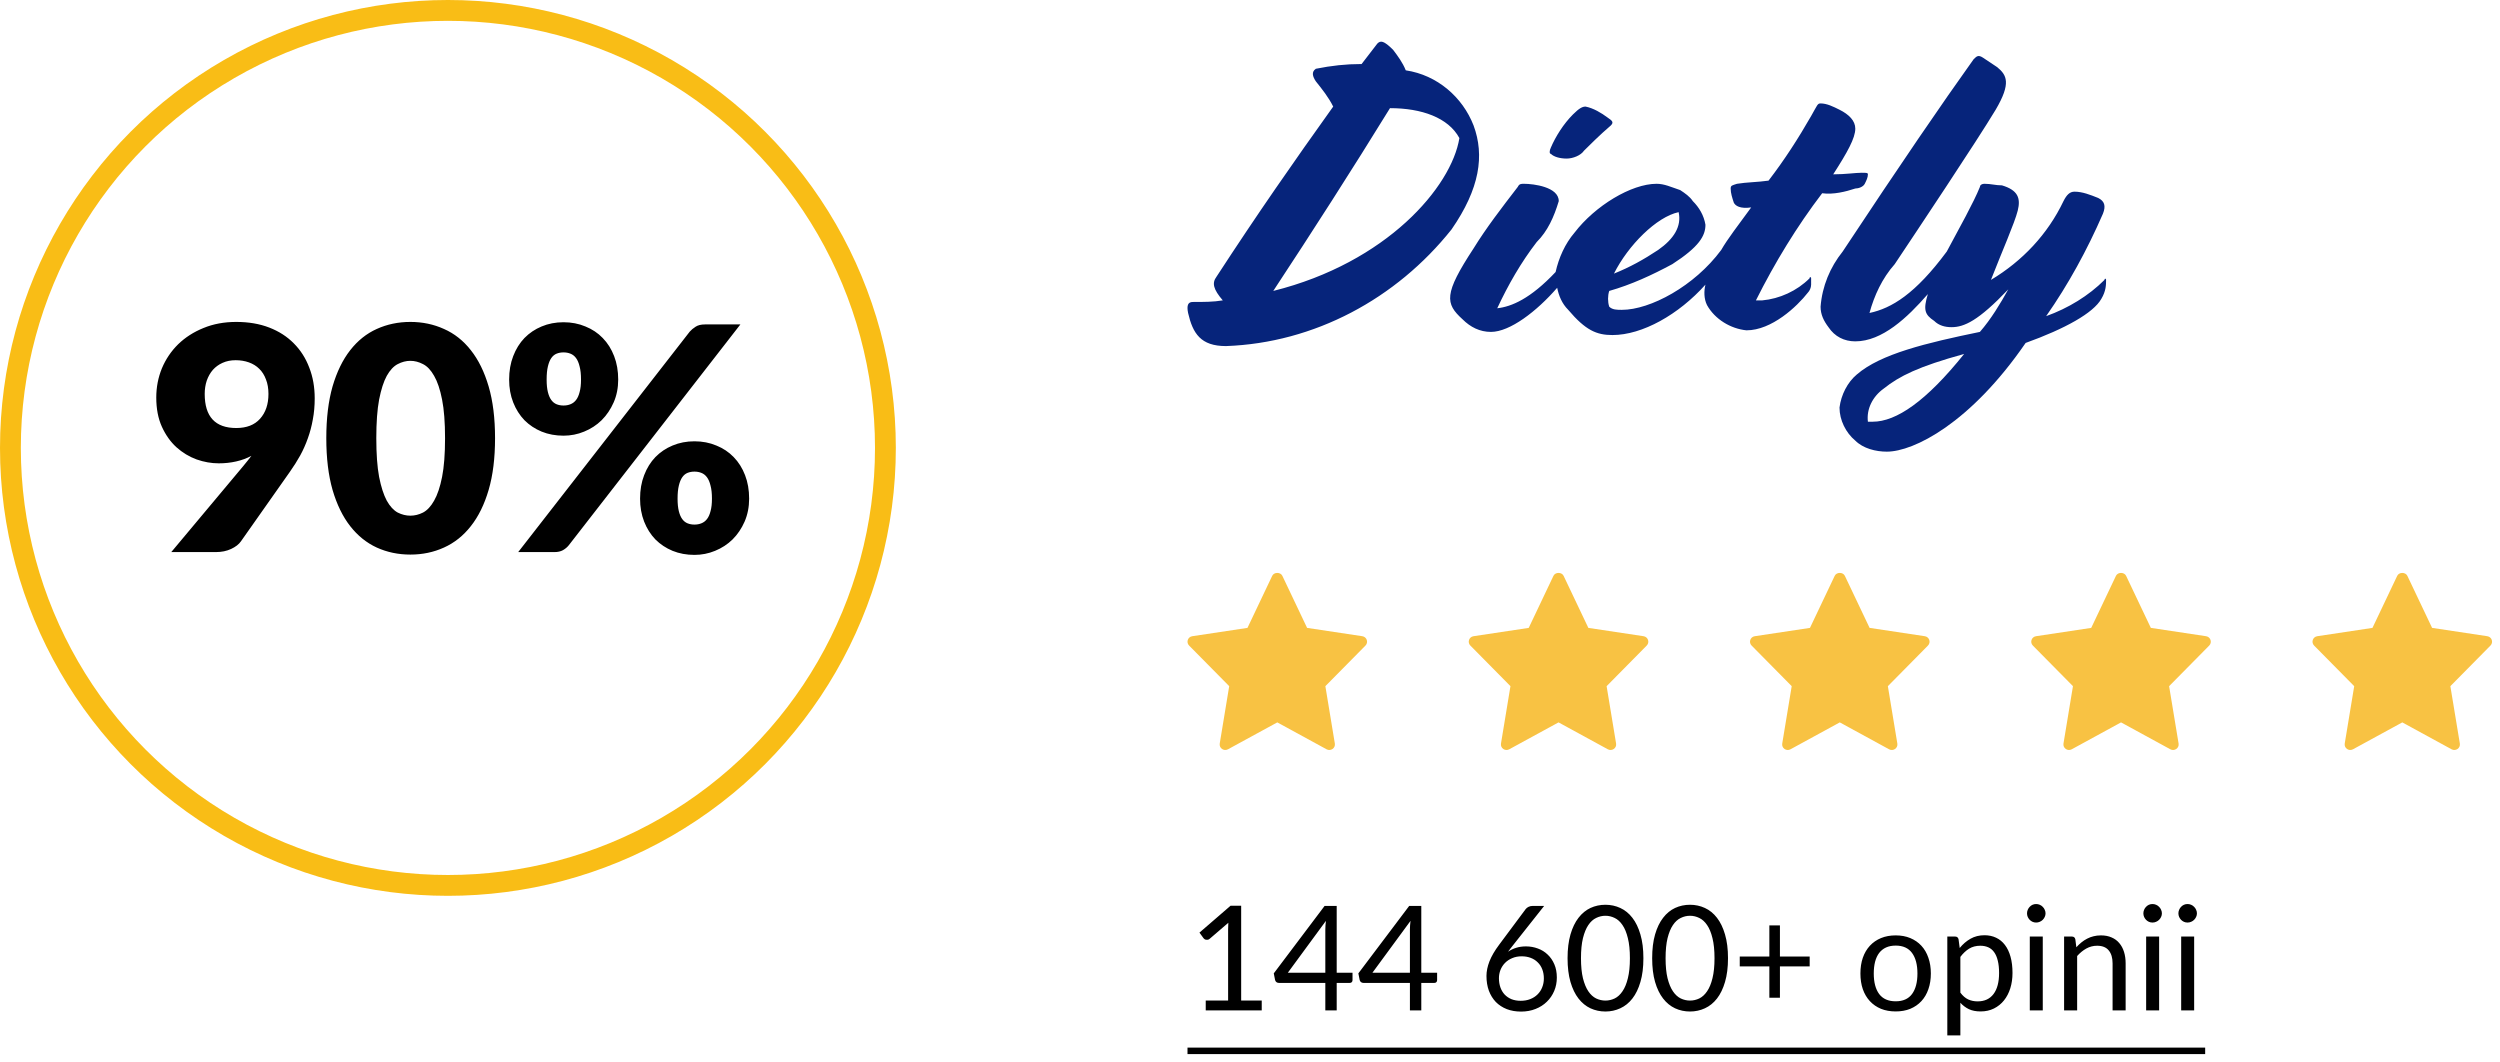
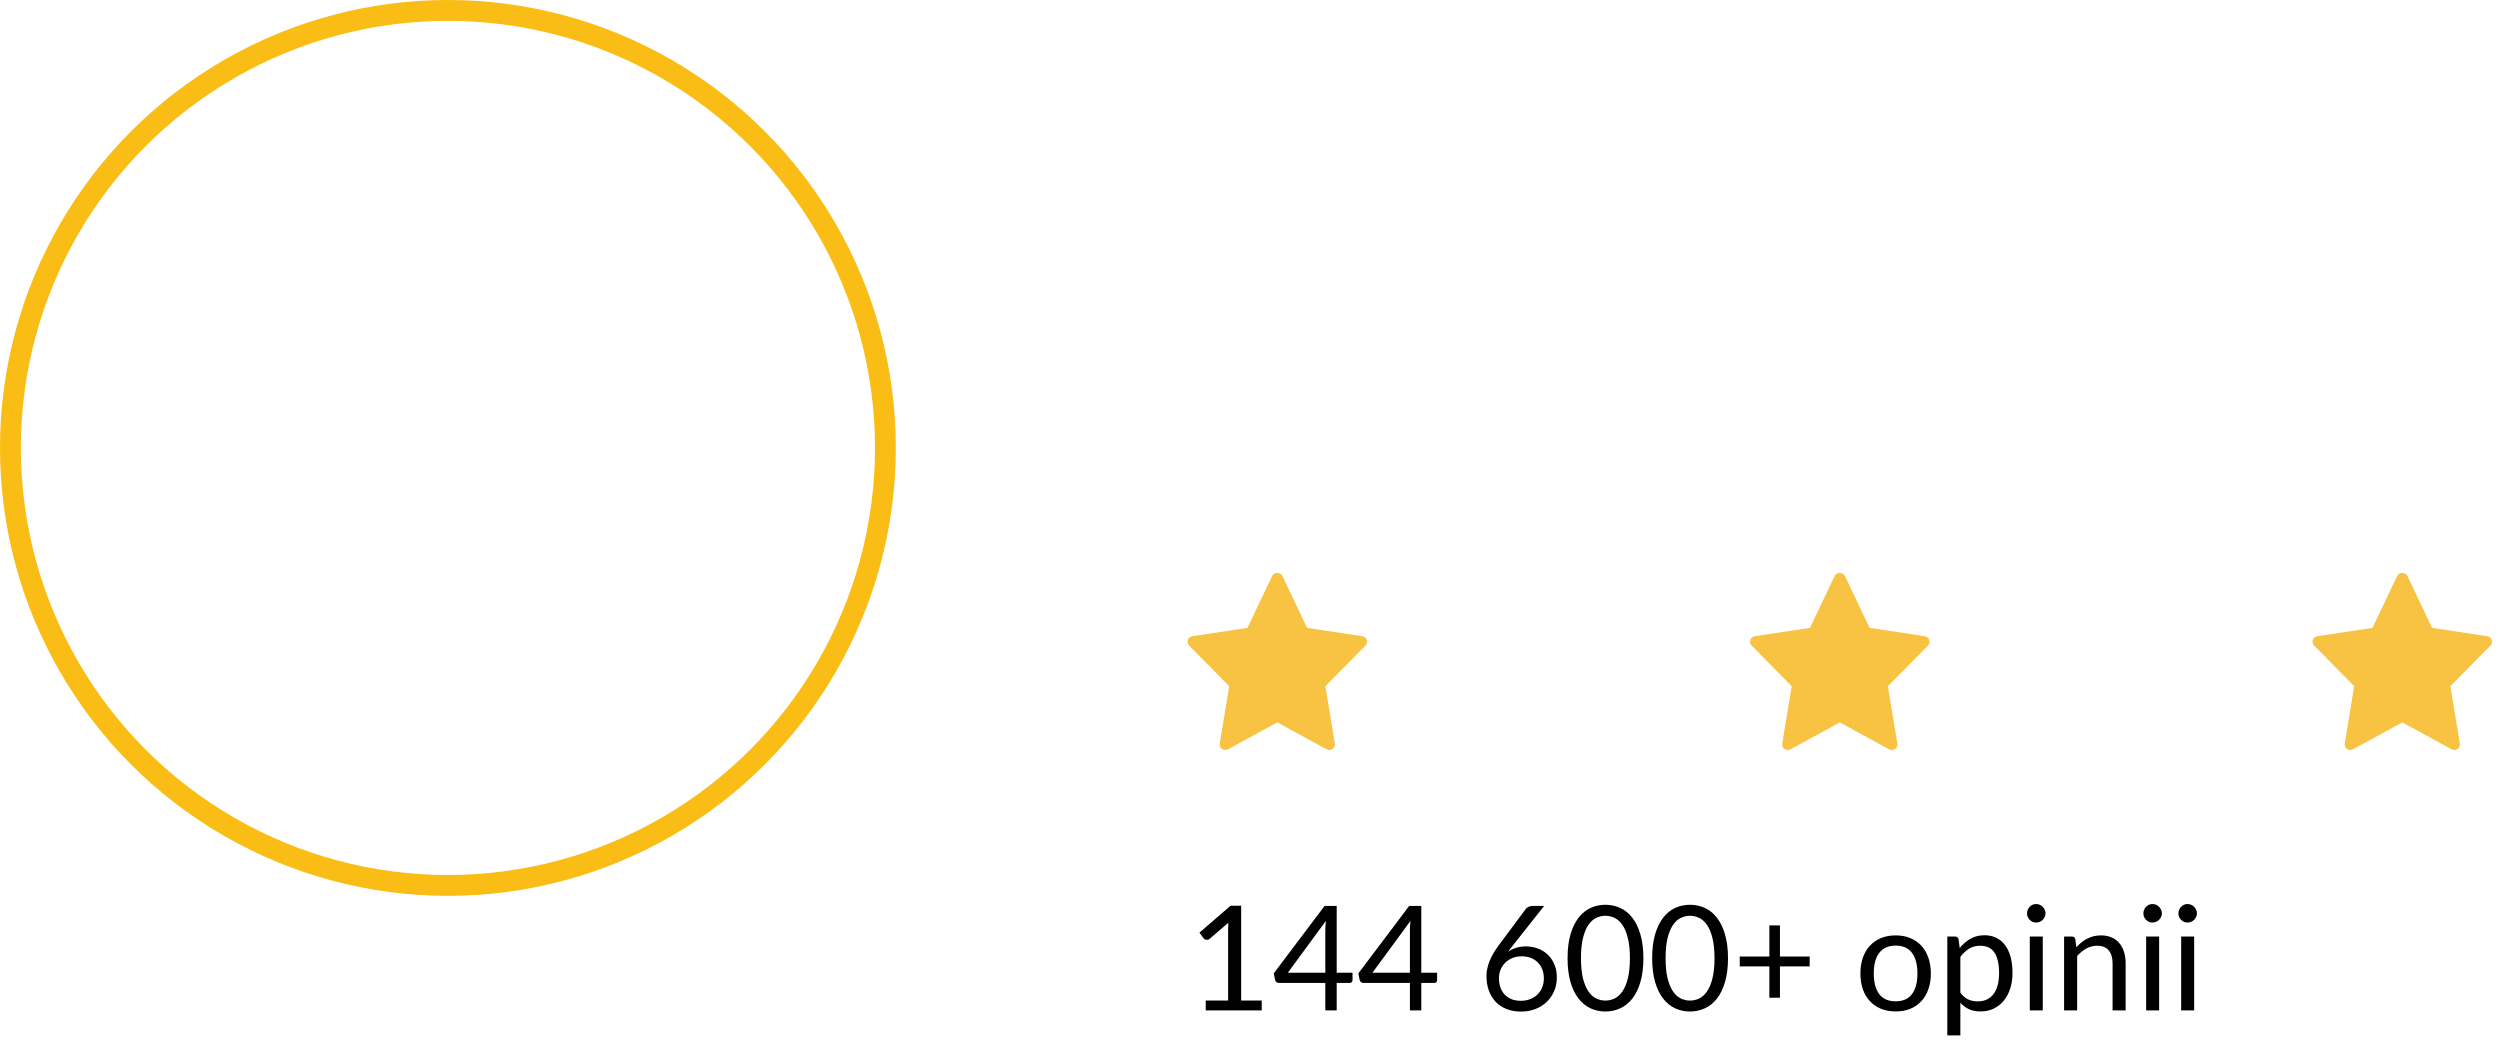
<svg xmlns="http://www.w3.org/2000/svg" width="240" height="102" viewBox="0 0 240 102" fill="none">
  <g clip-path="url(#clip0_537_8853)">
    <path d="M141.464 12.047C140.404 9.324 137.981 7.206 134.953 6.752C134.65 5.996 134.196 5.391 133.741 4.786C132.833 3.878 132.53 3.878 132.227 4.181L130.713 6.147C129.199 6.147 127.836 6.299 126.322 6.601C125.868 6.904 126.019 7.358 126.322 7.811C126.928 8.568 127.533 9.324 127.987 10.232C124.202 15.526 120.719 20.518 116.782 26.568C116.328 27.173 116.48 27.778 117.388 28.837C116.48 28.989 115.571 28.989 114.511 28.989C114.057 28.989 113.905 29.291 114.057 30.047C114.511 32.014 115.268 33.224 117.691 33.224C126.17 32.922 134.044 28.686 139.344 22.03C142.07 18.097 142.524 14.921 141.464 12.047ZM122.233 27.93C126.019 22.182 129.805 16.282 133.439 10.383C136.467 10.383 139.041 11.29 140.101 13.257C139.344 17.946 133.136 25.207 122.233 27.93ZM150.398 15.223C151.003 15.223 151.76 14.921 152.063 14.467C152.518 14.013 153.577 12.954 154.637 12.047C154.94 11.744 154.789 11.593 154.335 11.29C153.729 10.837 152.972 10.383 152.215 10.232C151.912 10.232 151.609 10.383 151.003 10.988C150.095 11.896 149.338 13.106 148.884 14.165C148.732 14.467 148.732 14.77 148.884 14.77C149.186 15.072 149.792 15.223 150.398 15.223ZM178.108 18.097C178.41 18.097 178.865 17.946 179.016 17.644C179.168 17.341 179.319 17.038 179.319 16.736C179.319 16.585 179.168 16.585 178.713 16.585C178.108 16.585 177.199 16.736 175.988 16.736C177.351 14.618 178.108 13.257 178.108 12.349C178.108 11.593 177.502 10.988 176.593 10.534C175.988 10.232 175.382 9.929 174.776 9.929C174.474 9.929 174.474 10.08 173.868 11.139C172.656 13.257 171.294 15.375 169.779 17.341C168.72 17.492 167.66 17.492 166.751 17.644C166.297 17.795 166.145 17.795 166.145 18.097C166.145 18.551 166.297 19.005 166.448 19.459C166.6 19.761 167.054 20.064 168.114 19.913C166.903 21.576 165.843 22.938 165.237 23.997C162.663 27.476 158.423 29.745 155.697 29.745C155.243 29.745 154.789 29.745 154.486 29.442C154.335 28.989 154.335 28.384 154.486 27.93C156.606 27.325 158.574 26.417 160.543 25.358C163.117 23.694 163.723 22.635 163.723 21.576C163.571 20.669 163.117 19.913 162.511 19.308C162.209 18.854 161.754 18.551 161.3 18.249C160.391 17.946 159.786 17.644 159.029 17.644C156.606 17.644 153.123 19.761 151.155 22.333C150.246 23.392 149.641 24.753 149.338 26.114C146.915 28.686 145.098 29.442 143.735 29.594C144.795 27.325 146.007 25.207 147.521 23.24C148.581 22.182 149.186 20.82 149.641 19.308C149.641 17.946 147.218 17.644 146.309 17.644C146.007 17.644 145.855 17.644 145.704 17.946C144.189 19.913 142.675 21.879 141.464 23.846C138.587 28.232 138.738 29.14 140.404 30.652C141.161 31.409 142.07 31.863 143.13 31.863C144.947 31.863 147.521 29.896 149.489 27.627C149.641 28.384 149.943 29.14 150.549 29.745C152.215 31.711 153.275 32.165 154.789 32.165C157.666 32.165 161.149 30.199 163.723 27.325C163.571 27.93 163.571 28.686 163.874 29.291C164.631 30.652 166.145 31.56 167.66 31.711C170.082 31.711 172.505 29.442 173.565 28.081C173.716 27.93 173.868 27.627 173.868 27.325V26.72C173.868 26.568 173.716 26.568 173.716 26.72C172.505 27.93 170.839 28.686 169.174 28.837H168.568C170.385 25.207 172.505 21.728 174.928 18.551C175.988 18.702 177.199 18.4 178.108 18.097ZM161.149 20.366C161.451 21.728 160.694 22.938 159.18 23.997C157.817 24.904 156.455 25.661 154.94 26.266C156.303 23.543 159.029 20.82 161.149 20.366ZM202.183 26.871C202.183 26.72 202.032 26.72 202.032 26.871C200.518 28.384 198.549 29.594 196.43 30.35C198.549 27.325 200.367 23.997 201.881 20.518C202.183 19.761 202.032 19.308 201.427 19.005C200.67 18.702 199.912 18.4 199.155 18.4C198.701 18.4 198.398 18.702 198.095 19.308C196.581 22.484 194.158 25.056 191.13 26.871C192.19 24.148 193.401 21.425 193.704 20.215C194.007 19.005 193.704 18.249 192.19 17.795C191.584 17.795 191.13 17.644 190.524 17.644C190.221 17.644 190.07 17.795 190.07 17.946C189.464 19.459 188.101 21.879 186.89 24.148C183.862 28.232 181.59 29.594 179.47 30.047C179.925 28.384 180.682 26.72 181.893 25.358C184.013 22.181 189.767 13.559 191.584 10.534C193.098 7.963 192.644 7.206 191.735 6.45L190.373 5.542C189.918 5.24 189.767 5.391 189.464 5.694C186.436 9.929 182.499 15.677 176.896 24.148C175.685 25.661 174.928 27.476 174.776 29.442C174.776 30.199 175.079 30.804 175.533 31.409C176.139 32.316 177.048 32.77 178.108 32.77C180.682 32.77 183.104 30.501 185.073 28.232C184.619 29.745 184.77 30.199 185.679 30.804C186.133 31.258 186.739 31.409 187.344 31.409C188.556 31.409 189.918 30.804 192.795 27.778C192.038 29.14 191.13 30.652 190.07 31.863C184.922 32.922 180.53 33.98 178.259 35.947C177.351 36.703 176.745 37.913 176.593 39.123C176.593 40.334 177.199 41.544 178.108 42.3C178.865 43.056 180.076 43.359 181.136 43.359C183.71 43.359 189.161 40.636 194.461 32.922C198.246 31.56 200.972 30.047 201.73 28.686C202.183 27.93 202.183 27.325 202.183 26.871ZM179.773 40.485H179.319C179.168 39.275 179.773 38.065 180.833 37.308C182.347 36.098 184.164 35.19 188.556 33.98C184.922 38.518 182.045 40.485 179.773 40.485Z" fill="#06247B" />
  </g>
  <path d="M121.126 96.048V97H115.75V96.048H117.899V89.209C117.899 89.004 117.906 88.796 117.92 88.586L116.135 90.119C116.074 90.17 116.014 90.203 115.953 90.217C115.892 90.226 115.836 90.226 115.785 90.217C115.734 90.208 115.685 90.189 115.638 90.161C115.596 90.133 115.563 90.103 115.54 90.07L115.148 89.531L118.137 86.948H119.152V96.048H121.126ZM127.231 93.381V89.244C127.231 89.123 127.236 88.99 127.245 88.845C127.254 88.7 127.268 88.553 127.287 88.404L123.633 93.381H127.231ZM129.842 93.381V94.095C129.842 94.17 129.819 94.233 129.772 94.284C129.73 94.335 129.662 94.361 129.569 94.361H128.323V97H127.231V94.361H122.779C122.686 94.361 122.604 94.335 122.534 94.284C122.469 94.228 122.427 94.16 122.408 94.081L122.282 93.444L127.161 86.969H128.323V93.381H129.842ZM135.352 93.381V89.244C135.352 89.123 135.357 88.99 135.366 88.845C135.376 88.7 135.39 88.553 135.408 88.404L131.754 93.381H135.352ZM137.963 93.381V94.095C137.963 94.17 137.94 94.233 137.893 94.284C137.851 94.335 137.784 94.361 137.69 94.361H136.444V97H135.352V94.361H130.9C130.807 94.361 130.725 94.335 130.655 94.284C130.59 94.228 130.548 94.16 130.529 94.081L130.403 93.444L135.282 86.969H136.444V93.381H137.963ZM145.991 96.076C146.327 96.076 146.631 96.022 146.901 95.915C147.177 95.808 147.41 95.658 147.601 95.467C147.797 95.276 147.947 95.049 148.049 94.788C148.157 94.527 148.21 94.242 148.21 93.934C148.21 93.607 148.159 93.313 148.056 93.052C147.954 92.786 147.807 92.562 147.615 92.38C147.429 92.193 147.205 92.051 146.943 91.953C146.682 91.855 146.395 91.806 146.082 91.806C145.746 91.806 145.443 91.864 145.172 91.981C144.902 92.093 144.671 92.247 144.479 92.443C144.293 92.634 144.148 92.858 144.045 93.115C143.947 93.367 143.898 93.631 143.898 93.906C143.898 94.228 143.945 94.522 144.038 94.788C144.132 95.054 144.267 95.283 144.444 95.474C144.626 95.665 144.846 95.815 145.102 95.922C145.364 96.025 145.66 96.076 145.991 96.076ZM145.263 90.728C145.175 90.84 145.088 90.95 145.004 91.057C144.925 91.16 144.848 91.262 144.773 91.365C145.011 91.202 145.273 91.076 145.557 90.987C145.842 90.898 146.152 90.854 146.488 90.854C146.894 90.854 147.277 90.922 147.636 91.057C147.996 91.188 148.308 91.381 148.574 91.638C148.845 91.89 149.06 92.203 149.218 92.576C149.377 92.945 149.456 93.367 149.456 93.843C149.456 94.305 149.372 94.734 149.204 95.131C149.036 95.528 148.801 95.873 148.497 96.167C148.199 96.461 147.837 96.692 147.412 96.86C146.992 97.028 146.528 97.112 146.019 97.112C145.515 97.112 145.058 97.033 144.647 96.874C144.237 96.711 143.887 96.482 143.597 96.188C143.313 95.889 143.091 95.53 142.932 95.11C142.778 94.685 142.701 94.212 142.701 93.689C142.701 93.25 142.797 92.784 142.988 92.289C143.184 91.79 143.495 91.258 143.919 90.693L146.467 87.27C146.533 87.186 146.621 87.116 146.733 87.06C146.85 86.999 146.983 86.969 147.132 86.969H148.238L145.263 90.728ZM157.766 91.988C157.766 92.865 157.671 93.626 157.479 94.27C157.293 94.909 157.036 95.439 156.709 95.859C156.383 96.279 155.995 96.592 155.547 96.797C155.104 97.002 154.628 97.105 154.119 97.105C153.606 97.105 153.128 97.002 152.684 96.797C152.246 96.592 151.863 96.279 151.536 95.859C151.21 95.439 150.953 94.909 150.766 94.27C150.58 93.626 150.486 92.865 150.486 91.988C150.486 91.111 150.58 90.35 150.766 89.706C150.953 89.062 151.21 88.53 151.536 88.11C151.863 87.685 152.246 87.37 152.684 87.165C153.128 86.96 153.606 86.857 154.119 86.857C154.628 86.857 155.104 86.96 155.547 87.165C155.995 87.37 156.383 87.685 156.709 88.11C157.036 88.53 157.293 89.062 157.479 89.706C157.671 90.35 157.766 91.111 157.766 91.988ZM156.471 91.988C156.471 91.223 156.406 90.581 156.275 90.063C156.149 89.54 155.977 89.12 155.757 88.803C155.543 88.486 155.293 88.259 155.008 88.124C154.724 87.984 154.427 87.914 154.119 87.914C153.811 87.914 153.515 87.984 153.23 88.124C152.946 88.259 152.696 88.486 152.481 88.803C152.267 89.12 152.094 89.54 151.963 90.063C151.837 90.581 151.774 91.223 151.774 91.988C151.774 92.753 151.837 93.395 151.963 93.913C152.094 94.431 152.267 94.849 152.481 95.166C152.696 95.483 152.946 95.712 153.23 95.852C153.515 95.987 153.811 96.055 154.119 96.055C154.427 96.055 154.724 95.987 155.008 95.852C155.293 95.712 155.543 95.483 155.757 95.166C155.977 94.849 156.149 94.431 156.275 93.913C156.406 93.395 156.471 92.753 156.471 91.988ZM165.888 91.988C165.888 92.865 165.792 93.626 165.601 94.27C165.414 94.909 165.157 95.439 164.831 95.859C164.504 96.279 164.117 96.592 163.669 96.797C163.225 97.002 162.749 97.105 162.241 97.105C161.727 97.105 161.249 97.002 160.806 96.797C160.367 96.592 159.984 96.279 159.658 95.859C159.331 95.439 159.074 94.909 158.888 94.27C158.701 93.626 158.608 92.865 158.608 91.988C158.608 91.111 158.701 90.35 158.888 89.706C159.074 89.062 159.331 88.53 159.658 88.11C159.984 87.685 160.367 87.37 160.806 87.165C161.249 86.96 161.727 86.857 162.241 86.857C162.749 86.857 163.225 86.96 163.669 87.165C164.117 87.37 164.504 87.685 164.831 88.11C165.157 88.53 165.414 89.062 165.601 89.706C165.792 90.35 165.888 91.111 165.888 91.988ZM164.593 91.988C164.593 91.223 164.527 90.581 164.397 90.063C164.271 89.54 164.098 89.12 163.879 88.803C163.664 88.486 163.414 88.259 163.13 88.124C162.845 87.984 162.549 87.914 162.241 87.914C161.933 87.914 161.636 87.984 161.352 88.124C161.067 88.259 160.817 88.486 160.603 88.803C160.388 89.12 160.215 89.54 160.085 90.063C159.959 90.581 159.896 91.223 159.896 91.988C159.896 92.753 159.959 93.395 160.085 93.913C160.215 94.431 160.388 94.849 160.603 95.166C160.817 95.483 161.067 95.712 161.352 95.852C161.636 95.987 161.933 96.055 162.241 96.055C162.549 96.055 162.845 95.987 163.13 95.852C163.414 95.712 163.664 95.483 163.879 95.166C164.098 94.849 164.271 94.431 164.397 93.913C164.527 93.395 164.593 92.753 164.593 91.988ZM173.729 92.772H170.873V95.782H169.858V92.772H167.016V91.827H169.858V88.838H170.873V91.827H173.729V92.772ZM181.988 89.797C182.506 89.797 182.972 89.883 183.388 90.056C183.803 90.229 184.158 90.474 184.452 90.791C184.746 91.108 184.97 91.493 185.124 91.946C185.282 92.394 185.362 92.896 185.362 93.451C185.362 94.011 185.282 94.515 185.124 94.963C184.97 95.411 184.746 95.794 184.452 96.111C184.158 96.428 183.803 96.673 183.388 96.846C182.972 97.014 182.506 97.098 181.988 97.098C181.465 97.098 180.994 97.014 180.574 96.846C180.158 96.673 179.804 96.428 179.51 96.111C179.216 95.794 178.989 95.411 178.831 94.963C178.677 94.515 178.6 94.011 178.6 93.451C178.6 92.896 178.677 92.394 178.831 91.946C178.989 91.493 179.216 91.108 179.51 90.791C179.804 90.474 180.158 90.229 180.574 90.056C180.994 89.883 181.465 89.797 181.988 89.797ZM181.988 96.125C182.688 96.125 183.21 95.892 183.556 95.425C183.901 94.954 184.074 94.298 184.074 93.458C184.074 92.613 183.901 91.955 183.556 91.484C183.21 91.013 182.688 90.777 181.988 90.777C181.633 90.777 181.323 90.838 181.057 90.959C180.795 91.08 180.576 91.255 180.399 91.484C180.226 91.713 180.095 91.995 180.007 92.331C179.923 92.662 179.881 93.038 179.881 93.458C179.881 94.298 180.053 94.954 180.399 95.425C180.749 95.892 181.278 96.125 181.988 96.125ZM188.195 95.292C188.424 95.6 188.673 95.817 188.944 95.943C189.215 96.069 189.518 96.132 189.854 96.132C190.517 96.132 191.025 95.896 191.38 95.425C191.735 94.954 191.912 94.282 191.912 93.409C191.912 92.947 191.87 92.55 191.786 92.219C191.707 91.888 191.59 91.617 191.436 91.407C191.282 91.192 191.093 91.036 190.869 90.938C190.645 90.84 190.391 90.791 190.106 90.791C189.7 90.791 189.343 90.884 189.035 91.071C188.732 91.258 188.452 91.521 188.195 91.862V95.292ZM188.132 91.008C188.431 90.639 188.776 90.343 189.168 90.119C189.56 89.895 190.008 89.783 190.512 89.783C190.923 89.783 191.294 89.862 191.625 90.021C191.956 90.175 192.239 90.406 192.472 90.714C192.705 91.017 192.885 91.395 193.011 91.848C193.137 92.301 193.2 92.821 193.2 93.409C193.2 93.932 193.13 94.419 192.99 94.872C192.85 95.32 192.647 95.71 192.381 96.041C192.12 96.368 191.798 96.627 191.415 96.818C191.037 97.005 190.61 97.098 190.134 97.098C189.7 97.098 189.327 97.026 189.014 96.881C188.706 96.732 188.433 96.526 188.195 96.265V99.401H186.942V89.909H187.691C187.868 89.909 187.978 89.995 188.02 90.168L188.132 91.008ZM196.106 89.909V97H194.86V89.909H196.106ZM196.372 87.683C196.372 87.804 196.346 87.919 196.295 88.026C196.248 88.129 196.183 88.222 196.099 88.306C196.019 88.385 195.924 88.448 195.812 88.495C195.704 88.542 195.59 88.565 195.469 88.565C195.347 88.565 195.233 88.542 195.126 88.495C195.023 88.448 194.932 88.385 194.853 88.306C194.773 88.222 194.71 88.129 194.664 88.026C194.617 87.919 194.594 87.804 194.594 87.683C194.594 87.562 194.617 87.447 194.664 87.34C194.71 87.228 194.773 87.132 194.853 87.053C194.932 86.969 195.023 86.904 195.126 86.857C195.233 86.81 195.347 86.787 195.469 86.787C195.59 86.787 195.704 86.81 195.812 86.857C195.924 86.904 196.019 86.969 196.099 87.053C196.183 87.132 196.248 87.228 196.295 87.34C196.346 87.447 196.372 87.562 196.372 87.683ZM199.329 90.938C199.483 90.765 199.646 90.609 199.819 90.469C199.992 90.329 200.174 90.21 200.365 90.112C200.561 90.009 200.766 89.932 200.981 89.881C201.2 89.825 201.436 89.797 201.688 89.797C202.075 89.797 202.416 89.862 202.71 89.993C203.009 90.119 203.256 90.301 203.452 90.539C203.653 90.772 203.804 91.055 203.907 91.386C204.01 91.717 204.061 92.084 204.061 92.485V97H202.808V92.485C202.808 91.948 202.684 91.533 202.437 91.239C202.194 90.94 201.823 90.791 201.324 90.791C200.955 90.791 200.61 90.88 200.288 91.057C199.971 91.234 199.677 91.475 199.406 91.778V97H198.153V89.909H198.902C199.079 89.909 199.189 89.995 199.231 90.168L199.329 90.938ZM207.276 89.909V97H206.03V89.909H207.276ZM207.542 87.683C207.542 87.804 207.516 87.919 207.465 88.026C207.418 88.129 207.353 88.222 207.269 88.306C207.189 88.385 207.094 88.448 206.982 88.495C206.874 88.542 206.76 88.565 206.639 88.565C206.517 88.565 206.403 88.542 206.296 88.495C206.193 88.448 206.102 88.385 206.023 88.306C205.943 88.222 205.88 88.129 205.834 88.026C205.787 87.919 205.764 87.804 205.764 87.683C205.764 87.562 205.787 87.447 205.834 87.34C205.88 87.228 205.943 87.132 206.023 87.053C206.102 86.969 206.193 86.904 206.296 86.857C206.403 86.81 206.517 86.787 206.639 86.787C206.76 86.787 206.874 86.81 206.982 86.857C207.094 86.904 207.189 86.969 207.269 87.053C207.353 87.132 207.418 87.228 207.465 87.34C207.516 87.447 207.542 87.562 207.542 87.683ZM210.639 89.909V97H209.393V89.909H210.639ZM210.905 87.683C210.905 87.804 210.879 87.919 210.828 88.026C210.781 88.129 210.716 88.222 210.632 88.306C210.553 88.385 210.457 88.448 210.345 88.495C210.238 88.542 210.123 88.565 210.002 88.565C209.881 88.565 209.766 88.542 209.659 88.495C209.556 88.448 209.465 88.385 209.386 88.306C209.307 88.222 209.244 88.129 209.197 88.026C209.15 87.919 209.127 87.804 209.127 87.683C209.127 87.562 209.15 87.447 209.197 87.34C209.244 87.228 209.307 87.132 209.386 87.053C209.465 86.969 209.556 86.904 209.659 86.857C209.766 86.81 209.881 86.787 210.002 86.787C210.123 86.787 210.238 86.81 210.345 86.857C210.457 86.904 210.553 86.969 210.632 87.053C210.716 87.132 210.781 87.228 210.828 87.34C210.879 87.447 210.905 87.562 210.905 87.683Z" fill="black" />
-   <path d="M114 100.57H211.696V101.193H114V100.57Z" fill="black" />
  <path d="M130.781 61.076L125.481 60.277L123.106 55.28C122.929 54.907 122.309 54.907 122.132 55.28L119.757 60.277L114.458 61.076C114.022 61.142 113.849 61.665 114.154 61.974L118.004 65.871L117.094 71.381C117.021 71.819 117.494 72.147 117.886 71.932L122.619 69.349L127.353 71.933C127.74 72.146 128.218 71.823 128.145 71.382L127.235 65.872L131.085 61.974C131.39 61.665 131.215 61.142 130.781 61.076Z" fill="#F8C243" />
-   <path d="M157.781 61.076L152.481 60.277L150.106 55.28C149.929 54.907 149.309 54.907 149.132 55.28L146.757 60.277L141.458 61.076C141.022 61.142 140.849 61.665 141.154 61.974L145.004 65.871L144.094 71.381C144.021 71.819 144.494 72.147 144.886 71.932L149.619 69.349L154.353 71.933C154.74 72.146 155.218 71.823 155.145 71.382L154.235 65.872L158.085 61.974C158.39 61.665 158.215 61.142 157.781 61.076Z" fill="#F8C243" />
  <path d="M184.781 61.076L179.481 60.277L177.106 55.28C176.929 54.907 176.309 54.907 176.132 55.28L173.757 60.277L168.458 61.076C168.022 61.142 167.849 61.665 168.154 61.974L172.004 65.871L171.094 71.381C171.021 71.819 171.494 72.147 171.886 71.932L176.619 69.349L181.353 71.933C181.74 72.146 182.218 71.823 182.145 71.382L181.235 65.872L185.085 61.974C185.39 61.665 185.215 61.142 184.781 61.076Z" fill="#F8C243" />
-   <path d="M211.781 61.076L206.481 60.277L204.106 55.28C203.929 54.907 203.309 54.907 203.132 55.28L200.757 60.277L195.458 61.076C195.022 61.142 194.849 61.665 195.154 61.974L199.004 65.871L198.094 71.381C198.021 71.819 198.494 72.147 198.886 71.932L203.619 69.349L208.353 71.933C208.74 72.146 209.218 71.823 209.145 71.382L208.235 65.872L212.085 61.974C212.39 61.665 212.215 61.142 211.781 61.076Z" fill="#F8C243" />
  <path d="M238.781 61.076L233.481 60.277L231.106 55.28C230.929 54.907 230.309 54.907 230.132 55.28L227.757 60.277L222.458 61.076C222.022 61.142 221.849 61.665 222.154 61.974L226.004 65.871L225.094 71.381C225.021 71.819 225.494 72.147 225.886 71.932L230.619 69.349L235.353 71.933C235.74 72.146 236.218 71.823 236.145 71.382L235.235 65.872L239.085 61.974C239.39 61.665 239.215 61.142 238.781 61.076Z" fill="#F8C243" />
-   <path d="M21.002 44.48C20.292 44.48 19.582 44.355 18.872 44.105C18.162 43.845 17.517 43.455 16.937 42.935C16.367 42.415 15.902 41.76 15.542 40.97C15.182 40.18 15.002 39.245 15.002 38.165C15.002 37.175 15.182 36.24 15.542 35.36C15.912 34.48 16.432 33.71 17.102 33.05C17.782 32.39 18.592 31.87 19.532 31.49C20.472 31.1 21.522 30.905 22.682 30.905C23.862 30.905 24.917 31.085 25.847 31.445C26.777 31.805 27.562 32.31 28.202 32.96C28.852 33.61 29.347 34.385 29.687 35.285C30.037 36.175 30.212 37.16 30.212 38.24C30.212 38.96 30.152 39.635 30.032 40.265C29.922 40.895 29.762 41.5 29.552 42.08C29.352 42.65 29.107 43.2 28.817 43.73C28.527 44.25 28.202 44.765 27.842 45.275L23.132 51.965C22.932 52.255 22.617 52.5 22.187 52.7C21.757 52.9 21.272 53 20.732 53H16.442L23.372 44.72C23.512 44.55 23.642 44.39 23.762 44.24C23.892 44.08 24.017 43.92 24.137 43.76C23.687 44 23.197 44.18 22.667 44.3C22.137 44.42 21.582 44.48 21.002 44.48ZM25.772 37.82C25.772 37.29 25.692 36.825 25.532 36.425C25.382 36.015 25.167 35.675 24.887 35.405C24.617 35.135 24.287 34.93 23.897 34.79C23.507 34.65 23.082 34.58 22.622 34.58C22.152 34.58 21.732 34.665 21.362 34.835C21.002 34.995 20.692 35.22 20.432 35.51C20.182 35.8 19.987 36.145 19.847 36.545C19.717 36.935 19.652 37.36 19.652 37.82C19.652 40 20.662 41.09 22.682 41.09C23.672 41.09 24.432 40.795 24.962 40.205C25.502 39.605 25.772 38.81 25.772 37.82ZM47.525 42.065C47.525 43.975 47.32 45.63 46.91 47.03C46.5 48.43 45.93 49.59 45.2 50.51C44.48 51.43 43.62 52.115 42.62 52.565C41.63 53.015 40.555 53.24 39.395 53.24C38.235 53.24 37.16 53.015 36.17 52.565C35.19 52.115 34.34 51.43 33.62 50.51C32.9 49.59 32.335 48.43 31.925 47.03C31.525 45.63 31.325 43.975 31.325 42.065C31.325 40.155 31.525 38.5 31.925 37.1C32.335 35.7 32.9 34.54 33.62 33.62C34.34 32.7 35.19 32.02 36.17 31.58C37.16 31.13 38.235 30.905 39.395 30.905C40.555 30.905 41.63 31.13 42.62 31.58C43.62 32.02 44.48 32.7 45.2 33.62C45.93 34.54 46.5 35.7 46.91 37.1C47.32 38.5 47.525 40.155 47.525 42.065ZM42.725 42.065C42.725 40.555 42.63 39.32 42.44 38.36C42.25 37.39 41.995 36.63 41.675 36.08C41.365 35.53 41.01 35.155 40.61 34.955C40.21 34.745 39.805 34.64 39.395 34.64C38.985 34.64 38.58 34.745 38.18 34.955C37.79 35.155 37.44 35.53 37.13 36.08C36.83 36.63 36.585 37.39 36.395 38.36C36.215 39.32 36.125 40.555 36.125 42.065C36.125 43.585 36.215 44.825 36.395 45.785C36.585 46.745 36.83 47.505 37.13 48.065C37.44 48.615 37.79 48.995 38.18 49.205C38.58 49.405 38.985 49.505 39.395 49.505C39.805 49.505 40.21 49.405 40.61 49.205C41.01 48.995 41.365 48.615 41.675 48.065C41.995 47.505 42.25 46.745 42.44 45.785C42.63 44.825 42.725 43.585 42.725 42.065ZM59.347 36.44C59.347 37.24 59.202 37.97 58.912 38.63C58.622 39.29 58.237 39.86 57.757 40.34C57.277 40.81 56.717 41.175 56.077 41.435C55.447 41.695 54.787 41.825 54.097 41.825C53.337 41.825 52.637 41.695 51.997 41.435C51.367 41.175 50.817 40.81 50.347 40.34C49.887 39.86 49.527 39.29 49.267 38.63C49.007 37.97 48.877 37.24 48.877 36.44C48.877 35.61 49.007 34.86 49.267 34.19C49.527 33.51 49.887 32.93 50.347 32.45C50.817 31.97 51.367 31.6 51.997 31.34C52.637 31.07 53.337 30.935 54.097 30.935C54.857 30.935 55.557 31.07 56.197 31.34C56.847 31.6 57.402 31.97 57.862 32.45C58.332 32.93 58.697 33.51 58.957 34.19C59.217 34.86 59.347 35.61 59.347 36.44ZM55.777 36.44C55.777 35.93 55.732 35.51 55.642 35.18C55.562 34.84 55.447 34.57 55.297 34.37C55.147 34.17 54.967 34.03 54.757 33.95C54.557 33.87 54.337 33.83 54.097 33.83C53.857 33.83 53.637 33.87 53.437 33.95C53.237 34.03 53.067 34.17 52.927 34.37C52.787 34.57 52.677 34.84 52.597 35.18C52.517 35.51 52.477 35.93 52.477 36.44C52.477 36.92 52.517 37.32 52.597 37.64C52.677 37.96 52.787 38.215 52.927 38.405C53.067 38.595 53.237 38.73 53.437 38.81C53.637 38.89 53.857 38.93 54.097 38.93C54.337 38.93 54.557 38.89 54.757 38.81C54.967 38.73 55.147 38.595 55.297 38.405C55.447 38.215 55.562 37.96 55.642 37.64C55.732 37.32 55.777 36.92 55.777 36.44ZM66.217 31.835C66.367 31.665 66.552 31.51 66.772 31.37C66.992 31.22 67.297 31.145 67.687 31.145H71.077L54.607 52.34C54.457 52.53 54.267 52.69 54.037 52.82C53.817 52.94 53.547 53 53.227 53H49.747L66.217 31.835ZM71.917 47.87C71.917 48.67 71.772 49.405 71.482 50.075C71.192 50.735 70.807 51.305 70.327 51.785C69.847 52.255 69.287 52.62 68.647 52.88C68.017 53.14 67.357 53.27 66.667 53.27C65.907 53.27 65.207 53.14 64.567 52.88C63.937 52.62 63.387 52.255 62.917 51.785C62.457 51.305 62.097 50.735 61.837 50.075C61.577 49.405 61.447 48.67 61.447 47.87C61.447 47.04 61.577 46.29 61.837 45.62C62.097 44.94 62.457 44.36 62.917 43.88C63.387 43.4 63.937 43.03 64.567 42.77C65.207 42.5 65.907 42.365 66.667 42.365C67.427 42.365 68.127 42.5 68.767 42.77C69.417 43.03 69.972 43.4 70.432 43.88C70.902 44.36 71.267 44.94 71.527 45.62C71.787 46.29 71.917 47.04 71.917 47.87ZM68.347 47.87C68.347 47.37 68.302 46.955 68.212 46.625C68.132 46.285 68.017 46.015 67.867 45.815C67.717 45.615 67.537 45.475 67.327 45.395C67.127 45.315 66.907 45.275 66.667 45.275C66.427 45.275 66.207 45.315 66.007 45.395C65.807 45.475 65.637 45.615 65.497 45.815C65.357 46.015 65.247 46.285 65.167 46.625C65.087 46.955 65.047 47.37 65.047 47.87C65.047 48.35 65.087 48.75 65.167 49.07C65.247 49.39 65.357 49.645 65.497 49.835C65.637 50.025 65.807 50.16 66.007 50.24C66.207 50.32 66.427 50.36 66.667 50.36C66.907 50.36 67.127 50.32 67.327 50.24C67.537 50.16 67.717 50.025 67.867 49.835C68.017 49.645 68.132 49.39 68.212 49.07C68.302 48.75 68.347 48.35 68.347 47.87Z" fill="black" />
  <circle cx="43" cy="43" r="42" stroke="#F9BD16" stroke-width="2" />
  <defs>
    <clipPath id="clip0_537_8853">
-       <rect width="89" height="40" fill="white" transform="translate(114 4)" />
-     </clipPath>
+       </clipPath>
  </defs>
</svg>